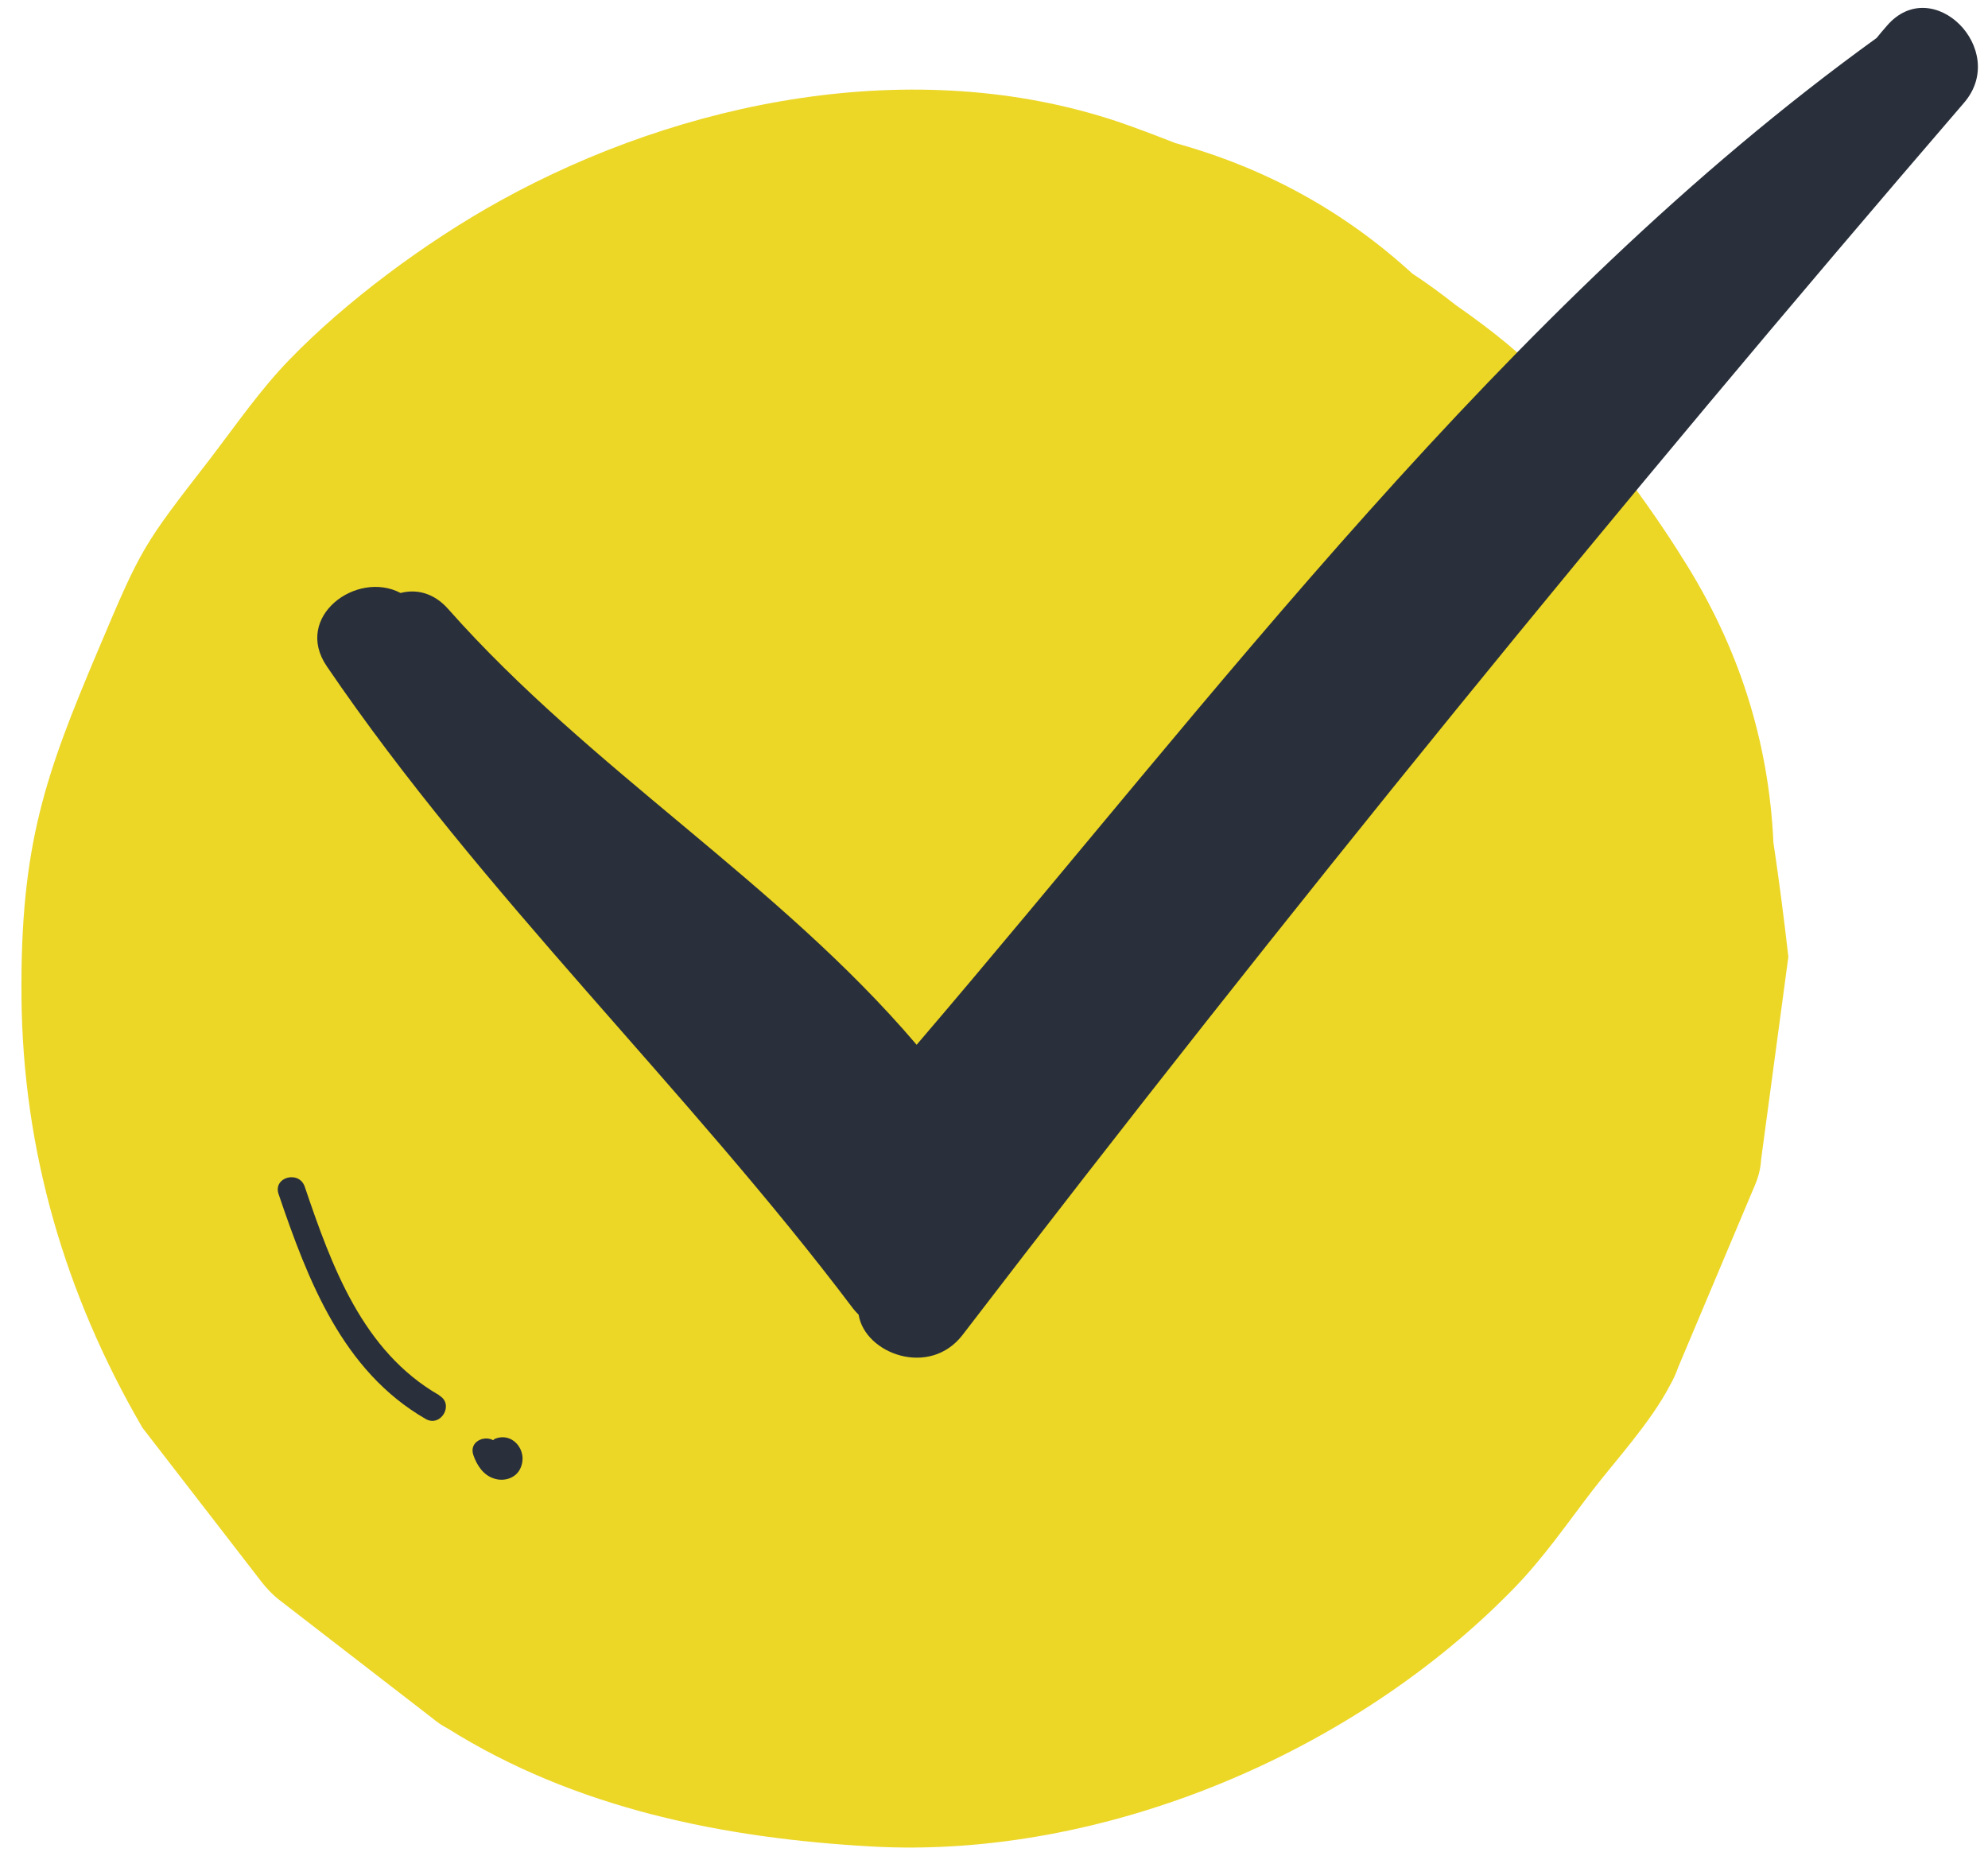
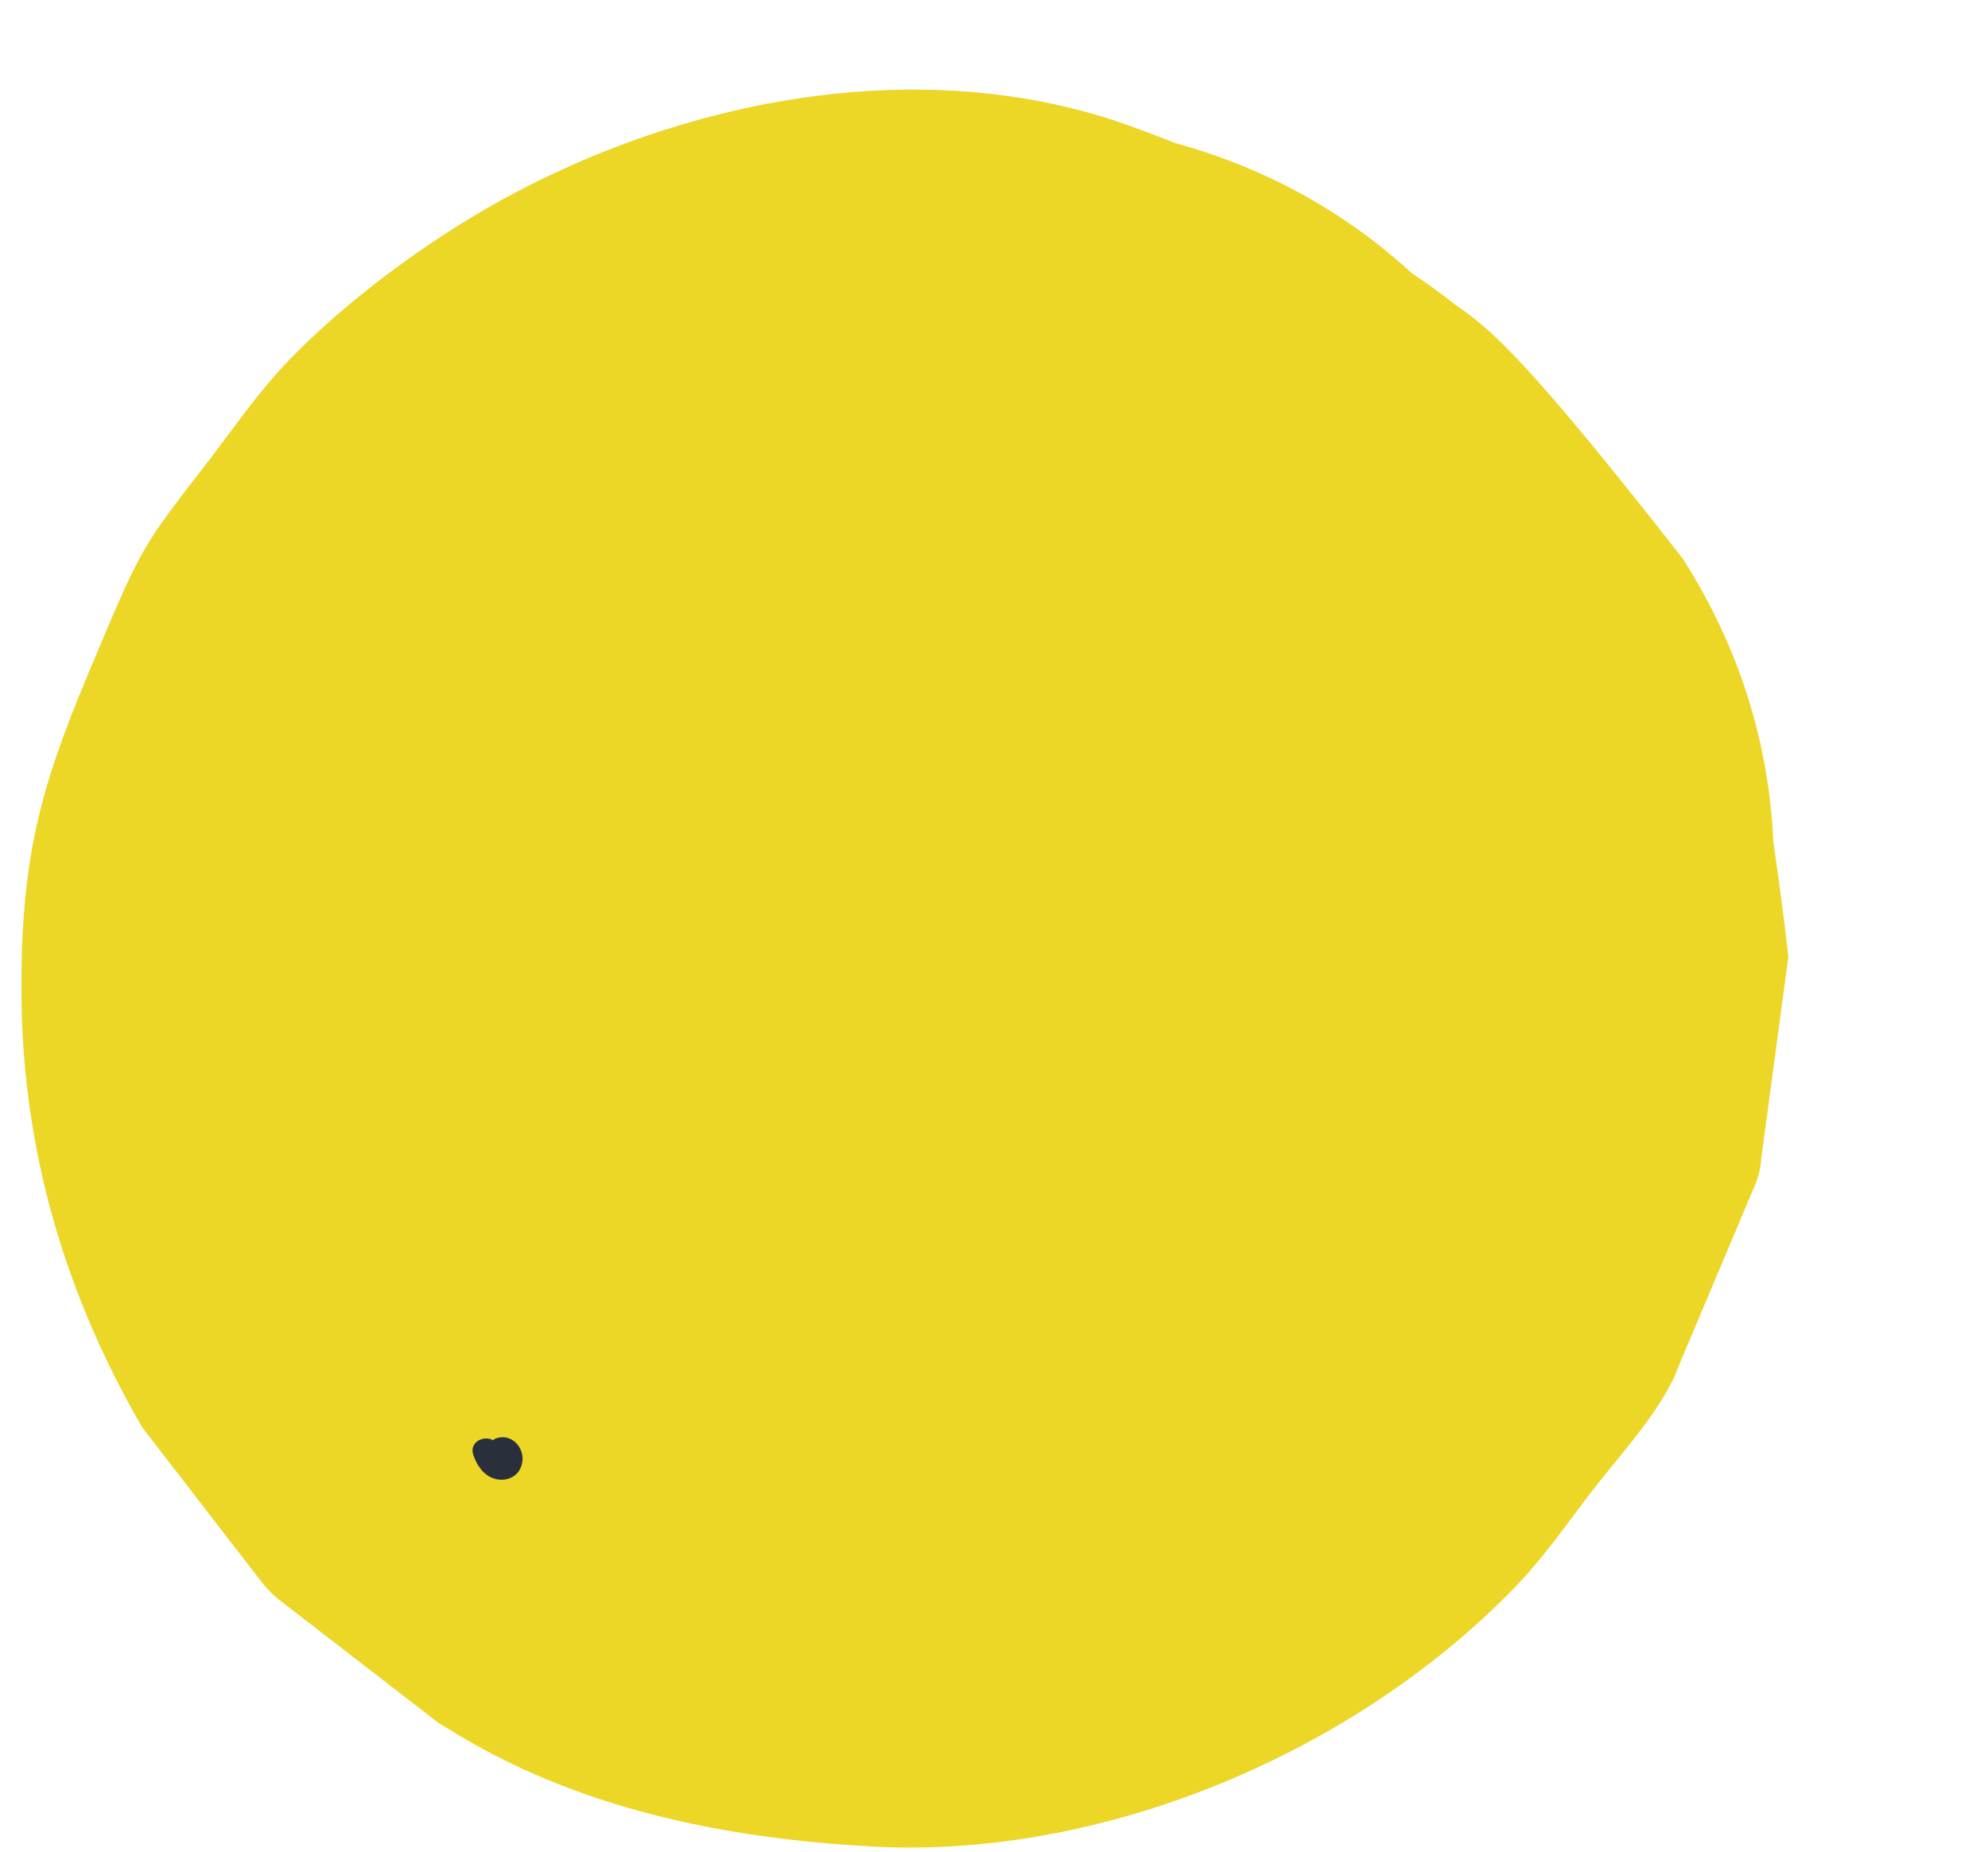
<svg xmlns="http://www.w3.org/2000/svg" width="73" height="68" viewBox="0 0 73 68" fill="none">
-   <path d="M65.12 30.935C64.95 27.205 63.84 23.735 61.8 20.525C60.58 18.555 58.63 15.935 57.039 14.225C55.969 13.065 54.739 12.095 53.459 11.205C52.94 10.795 52.41 10.405 51.859 10.045C49.359 7.755 46.459 6.165 43.16 5.255C42.45 4.975 41.739 4.705 41.01 4.455C33.58 1.985 25.059 3.675 18.38 7.365C15.61 8.895 12.68 11.085 10.62 13.215C9.549 14.325 8.709 15.545 7.749 16.805C5.239 20.045 5.21 20.065 3.61 23.855C1.679 28.425 0.739 30.995 0.789 36.615C0.839 42.275 2.399 47.555 5.229 52.425C6.689 54.315 8.149 56.205 9.61 58.095C9.79 58.325 9.989 58.535 10.21 58.715C12.1 60.175 13.989 61.635 15.88 63.095C16.049 63.235 16.23 63.365 16.43 63.465C21.13 66.415 26.59 67.505 32.02 67.805C40.499 68.275 49.739 64.375 55.639 58.275C56.7 57.175 57.529 55.965 58.48 54.725C59.319 53.635 60.609 52.235 61.319 50.875C61.44 50.665 61.539 50.445 61.62 50.215C62.559 47.985 63.499 45.755 64.439 43.525C64.57 43.225 64.65 42.905 64.669 42.575C64.999 40.095 65.34 37.615 65.669 35.135C65.51 33.735 65.329 32.335 65.12 30.935Z" fill="#ECD626" />
-   <path d="M69.289 0.945C69.159 1.095 69.029 1.245 68.909 1.395C55.189 11.305 44.619 25.555 33.659 38.365C28.589 32.405 21.679 28.265 16.459 22.365C15.929 21.765 15.289 21.625 14.709 21.775C13.099 20.925 10.759 22.645 11.999 24.465C17.689 32.835 25.219 39.955 31.329 48.055C31.389 48.135 31.459 48.205 31.529 48.275C31.759 49.715 34.139 50.595 35.349 49.015C47.169 33.585 59.439 18.505 72.119 3.775C73.789 1.835 70.969 -1.005 69.289 0.945Z" fill="#29303B" />
-   <path d="M16.13 51.235C13.309 49.615 12.18 46.495 11.19 43.575C10.979 42.965 10.02 43.225 10.229 43.845C11.309 47.025 12.579 50.345 15.63 52.105C16.189 52.425 16.689 51.565 16.13 51.245V51.235Z" fill="#29303B" />
+   <path d="M65.12 30.935C64.95 27.205 63.84 23.735 61.8 20.525C55.969 13.065 54.739 12.095 53.459 11.205C52.94 10.795 52.41 10.405 51.859 10.045C49.359 7.755 46.459 6.165 43.16 5.255C42.45 4.975 41.739 4.705 41.01 4.455C33.58 1.985 25.059 3.675 18.38 7.365C15.61 8.895 12.68 11.085 10.62 13.215C9.549 14.325 8.709 15.545 7.749 16.805C5.239 20.045 5.21 20.065 3.61 23.855C1.679 28.425 0.739 30.995 0.789 36.615C0.839 42.275 2.399 47.555 5.229 52.425C6.689 54.315 8.149 56.205 9.61 58.095C9.79 58.325 9.989 58.535 10.21 58.715C12.1 60.175 13.989 61.635 15.88 63.095C16.049 63.235 16.23 63.365 16.43 63.465C21.13 66.415 26.59 67.505 32.02 67.805C40.499 68.275 49.739 64.375 55.639 58.275C56.7 57.175 57.529 55.965 58.48 54.725C59.319 53.635 60.609 52.235 61.319 50.875C61.44 50.665 61.539 50.445 61.62 50.215C62.559 47.985 63.499 45.755 64.439 43.525C64.57 43.225 64.65 42.905 64.669 42.575C64.999 40.095 65.34 37.615 65.669 35.135C65.51 33.735 65.329 32.335 65.12 30.935Z" fill="#ECD626" />
  <path d="M18.14 52.865C18.14 52.865 18.119 52.875 18.11 52.885C17.759 52.695 17.22 52.955 17.38 53.425C17.509 53.805 17.75 54.175 18.149 54.295C18.52 54.415 18.95 54.275 19.11 53.915C19.41 53.265 18.799 52.535 18.13 52.855L18.14 52.865Z" fill="#29303B" />
</svg>